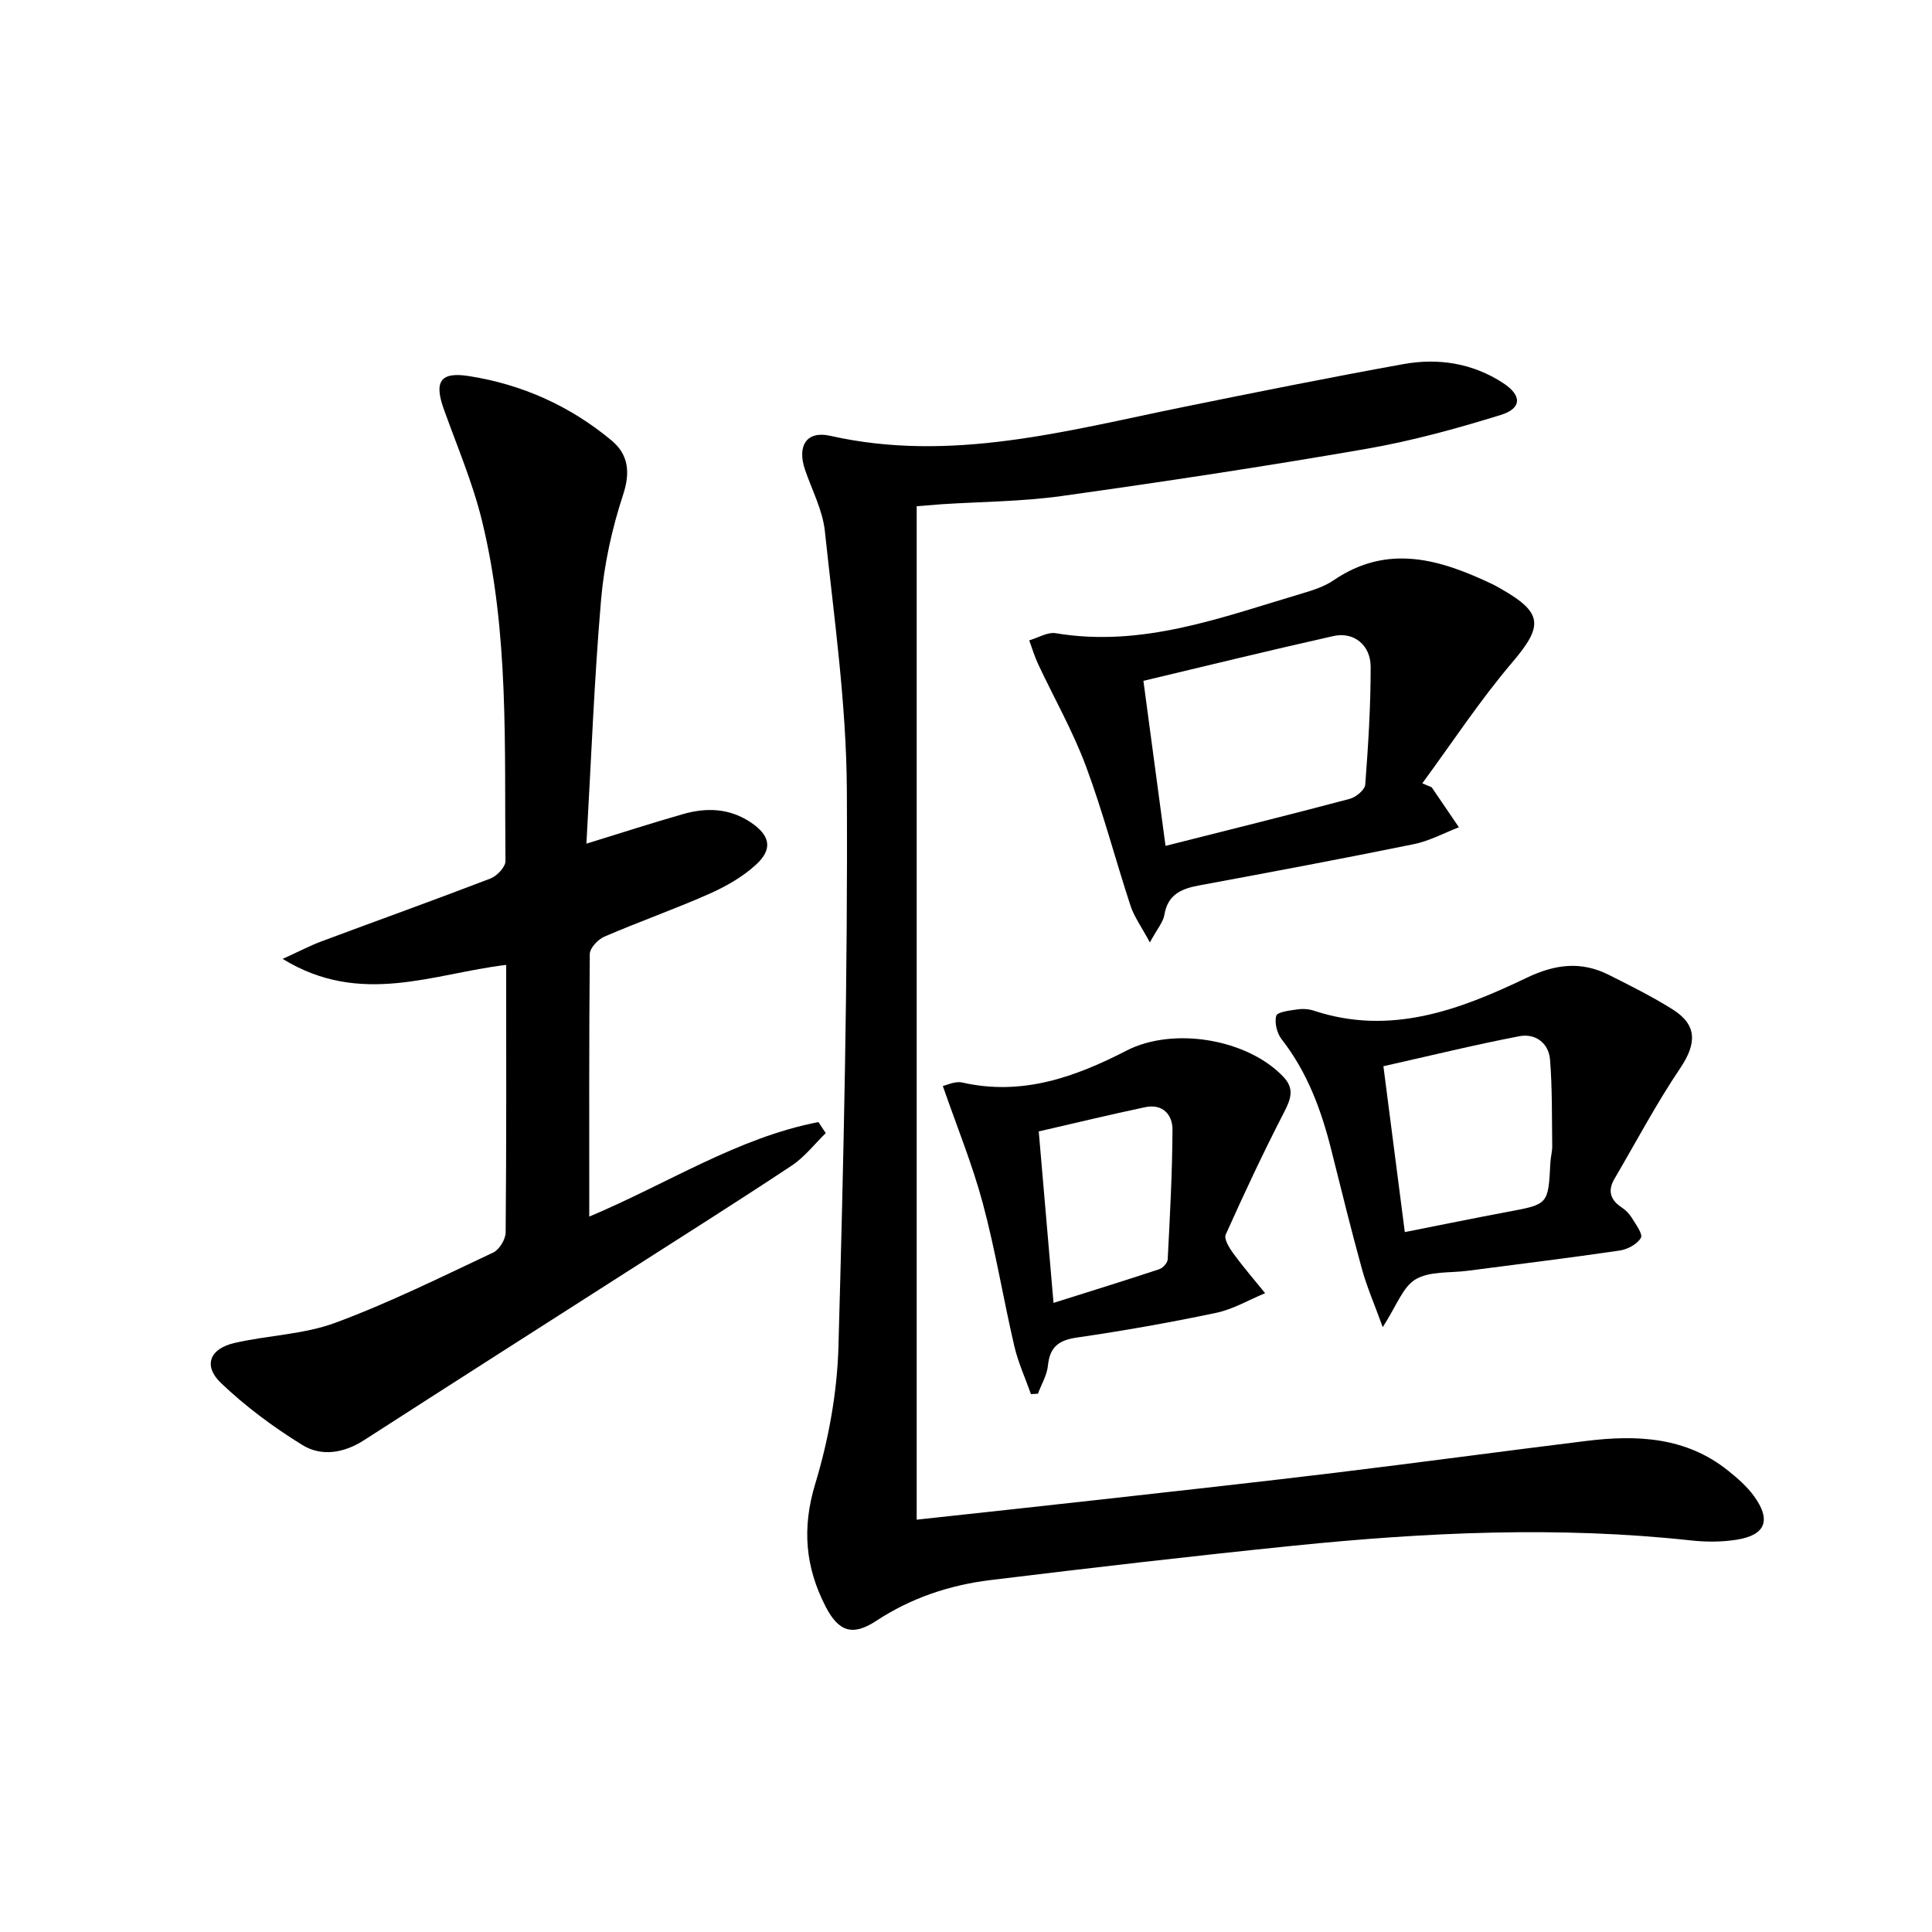
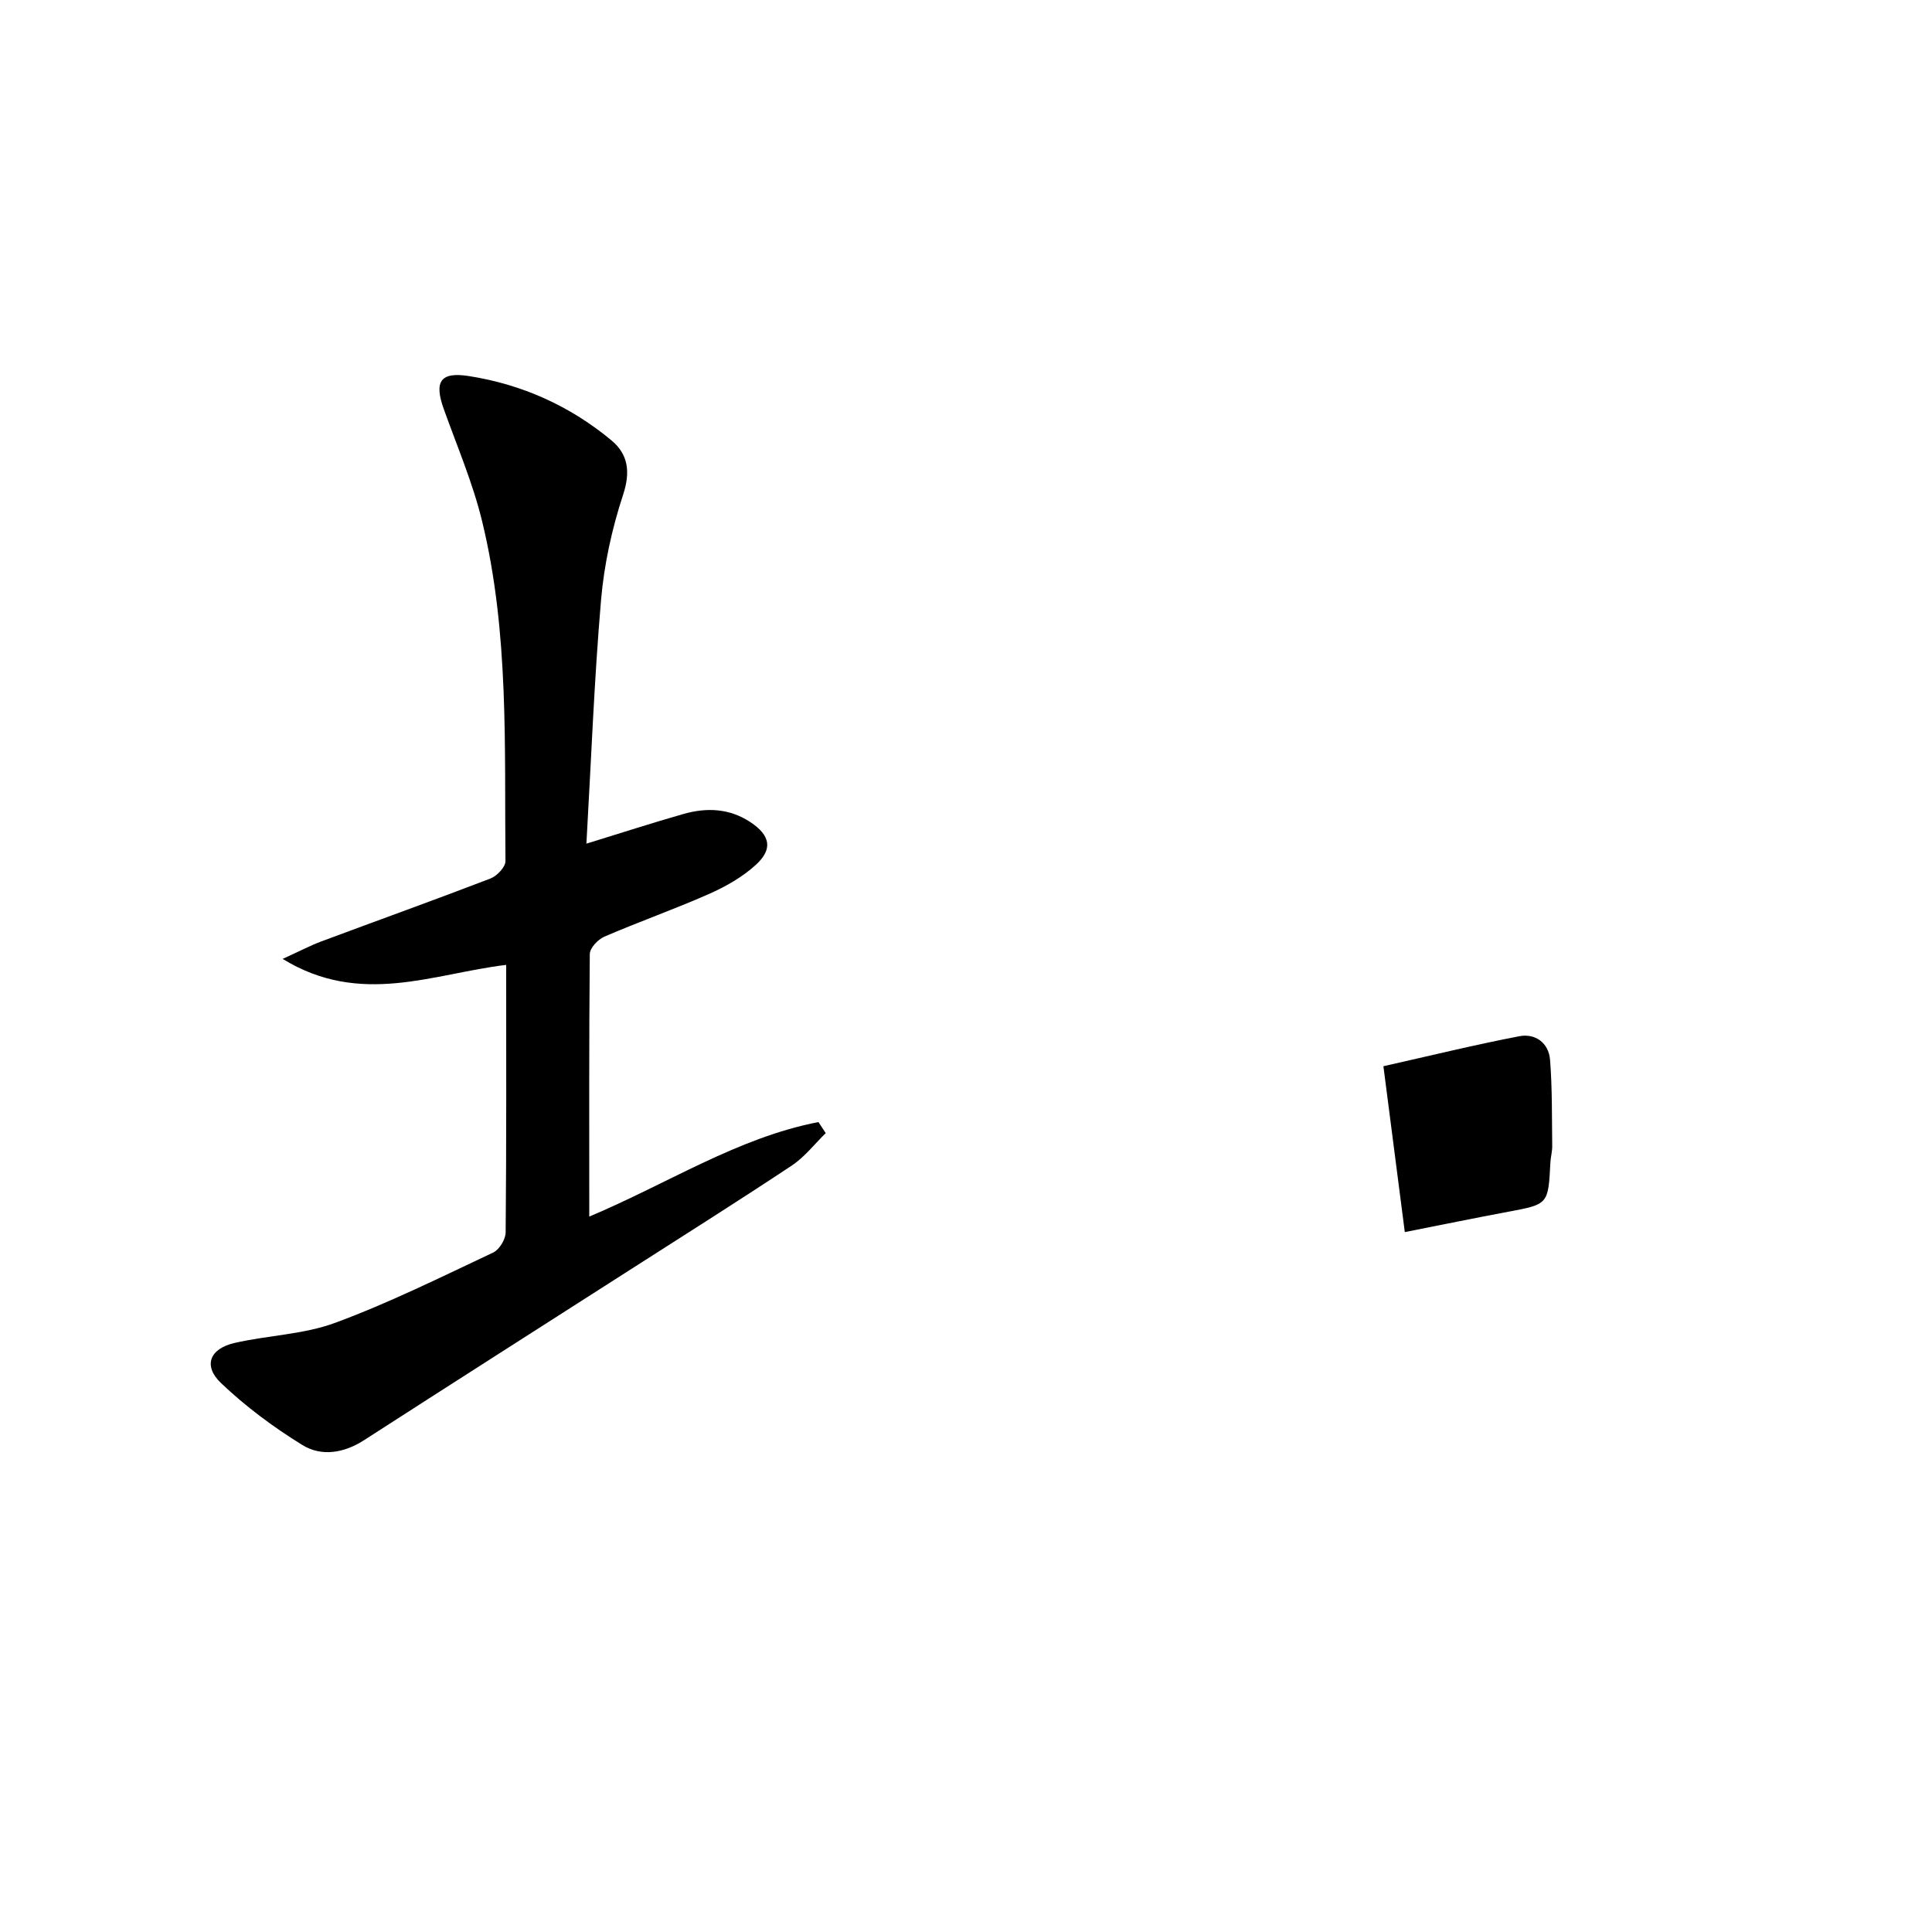
<svg xmlns="http://www.w3.org/2000/svg" enable-background="new 0 0 400 400" viewBox="0 0 400 400">
-   <path d="m189.79 104.81v209.82c12.39-1.35 25.05-2.7 37.71-4.12 16.35-1.83 32.7-3.62 49.03-5.6 17.31-2.1 34.6-4.45 51.91-6.58 10.47-1.29 20.66-.84 29.38 6.18 1.93 1.55 3.87 3.24 5.31 5.22 3.63 4.99 2.44 8.09-3.56 9.05-3.09.49-6.35.49-9.47.15-27.43-2.99-54.81-1.69-82.15 1.08-20.97 2.13-41.91 4.57-62.83 7.12-8.47 1.03-16.45 3.68-23.72 8.46-4.93 3.24-7.8 2.18-10.45-2.94-4.23-8.19-4.94-16.27-2.17-25.42 2.76-9.12 4.54-18.85 4.81-28.37 1.07-38.43 1.95-76.89 1.74-115.33-.1-17.87-2.66-35.74-4.55-53.57-.46-4.34-2.67-8.49-4.11-12.71-1.68-4.93.31-8.13 5.22-7.02 24.94 5.62 48.77-1.01 72.8-5.9 15.27-3.11 30.56-6.18 45.9-8.95 7.22-1.3 14.3-.19 20.59 3.91 3.94 2.56 3.95 5.26-.49 6.63-9.16 2.83-18.48 5.4-27.92 7.03-20.94 3.63-41.96 6.81-63 9.75-8.21 1.15-16.58 1.16-24.88 1.7-1.43.11-2.89.24-5.1.41z" />
  <path d="m122 251.88c16.31-6.86 30.7-16.32 47.45-19.57.5.76 1.01 1.53 1.51 2.29-2.33 2.27-4.38 4.96-7.05 6.73-11.35 7.53-22.89 14.79-34.36 22.14-18.06 11.56-36.14 23.08-54.17 34.7-4.16 2.68-8.8 3.45-12.77 1.01-5.99-3.69-11.76-7.98-16.85-12.83-3.75-3.58-2.36-7.11 2.78-8.3 6.93-1.6 14.32-1.75 20.9-4.19 11.16-4.13 21.89-9.46 32.68-14.54 1.27-.6 2.56-2.74 2.57-4.17.17-18.31.11-36.62.11-55.38-15.12 1.8-30.12 8.69-46.28-1.24 3.52-1.6 5.73-2.77 8.06-3.64 11.66-4.35 23.37-8.55 34.98-13.01 1.34-.52 3.1-2.38 3.09-3.6-.24-23.59.8-47.31-4.86-70.47-1.92-7.86-5.15-15.41-7.89-23.06-2.05-5.7-.79-7.81 5.11-6.9 11.03 1.71 21.02 6.19 29.6 13.34 3.43 2.86 3.96 6.49 2.4 11.23-2.31 7.02-3.94 14.45-4.57 21.81-1.42 16.55-2.04 33.17-3.03 50.44 7.29-2.24 13.65-4.31 20.08-6.14 4.8-1.37 9.53-1.19 13.88 1.69 4.1 2.73 4.72 5.57 1.08 8.87-2.76 2.51-6.21 4.47-9.65 5.99-7.14 3.16-14.52 5.76-21.69 8.85-1.31.57-2.98 2.34-3 3.58-.17 17.96-.11 35.93-.11 54.37z" />
-   <path d="m296.41 162.99c1.88 2.76 3.76 5.52 5.64 8.29-3.1 1.19-6.11 2.84-9.32 3.49-14.78 3.01-29.6 5.79-44.43 8.54-3.68.68-6.53 1.86-7.23 6.11-.25 1.5-1.46 2.85-3 5.7-1.76-3.27-3.26-5.31-4.01-7.6-3.16-9.62-5.71-19.45-9.24-28.92-2.7-7.24-6.57-14.04-9.87-21.07-.75-1.59-1.25-3.29-1.86-4.95 1.84-.53 3.79-1.76 5.49-1.48 17.99 3.01 34.43-3.32 51.1-8.26 2.22-.66 4.53-1.41 6.41-2.69 11.25-7.67 22.12-4.34 32.99.84.6.29 1.18.63 1.75.96 8.67 4.94 8.66 7.67 2.25 15.21-6.72 7.9-12.45 16.64-18.61 25.02.65.27 1.3.54 1.94.81zm-59.68-22.03c1.58 11.76 3.04 22.72 4.58 34.17 13.12-3.32 25.66-6.42 38.15-9.74 1.28-.34 3.12-1.86 3.2-2.95.62-8.12 1.13-16.27 1.12-24.4-.01-4.52-3.53-7.29-7.67-6.36-12.95 2.89-25.83 6.06-39.38 9.28z" />
-   <path d="m286.28 274.77c-1.73-4.78-3.29-8.34-4.31-12.05-2.25-8.15-4.26-16.36-6.32-24.56-2.07-8.28-4.96-16.15-10.3-22.99-.97-1.24-1.52-3.44-1.11-4.87.23-.8 2.79-1.08 4.35-1.31 1.12-.17 2.38-.09 3.46.27 15.84 5.23 30.16-.17 44.03-6.82 5.95-2.85 11.31-3.48 17.06-.58 4.45 2.24 8.93 4.47 13.14 7.11 5.15 3.22 5.01 7.1 1.6 12.17-4.96 7.36-9.13 15.26-13.63 22.93-1.42 2.43-.87 4.34 1.47 5.89.82.54 1.58 1.29 2.09 2.12.83 1.37 2.37 3.41 1.92 4.2-.75 1.31-2.76 2.39-4.38 2.63-10.5 1.54-21.04 2.82-31.57 4.2-3.62.47-7.79.04-10.69 1.76-2.66 1.56-3.93 5.47-6.81 9.9zm4.57-19.68c7.76-1.53 14.57-2.93 21.4-4.21 8.3-1.55 8.3-1.5 8.74-10.19.06-1.15.4-2.3.38-3.45-.08-5.95.02-11.92-.45-17.84-.28-3.48-3.06-5.5-6.37-4.86-9.36 1.8-18.63 4.08-28.13 6.21 1.54 11.92 2.95 22.87 4.43 34.34z" />
-   <path d="m213.45 288.64c-1.17-3.31-2.66-6.55-3.45-9.95-2.29-9.84-3.91-19.85-6.53-29.59-2.16-8.05-5.35-15.83-8.27-24.26.76-.15 2.55-1.06 4.06-.71 12.34 2.8 23.29-1.11 33.97-6.61 9.73-5.01 25.14-2.4 32.54 5.49 2.22 2.37 1.52 4.47.14 7.16-4.31 8.35-8.3 16.87-12.14 25.44-.41.9.75 2.78 1.58 3.91 2.07 2.83 4.37 5.49 6.58 8.22-3.37 1.39-6.63 3.33-10.14 4.07-9.56 2.01-19.2 3.72-28.87 5.12-3.79.55-5.58 1.99-5.96 5.82-.2 1.98-1.35 3.87-2.07 5.8-.48.02-.96.06-1.44.09zm1.61-54.39c1.05 12.16 2.02 23.51 3.06 35.5 7.7-2.43 14.81-4.63 21.88-6.97.75-.25 1.72-1.3 1.76-2.03.46-8.95.95-17.91.99-26.87.01-3.13-2.06-5.41-5.65-4.65-7.26 1.53-14.47 3.28-22.04 5.02z" />
+   <path d="m286.28 274.77zm4.57-19.68c7.76-1.53 14.57-2.93 21.4-4.21 8.3-1.55 8.3-1.5 8.74-10.19.06-1.15.4-2.3.38-3.45-.08-5.95.02-11.92-.45-17.84-.28-3.48-3.06-5.5-6.37-4.86-9.36 1.8-18.63 4.08-28.13 6.21 1.54 11.92 2.95 22.87 4.43 34.34z" />
</svg>